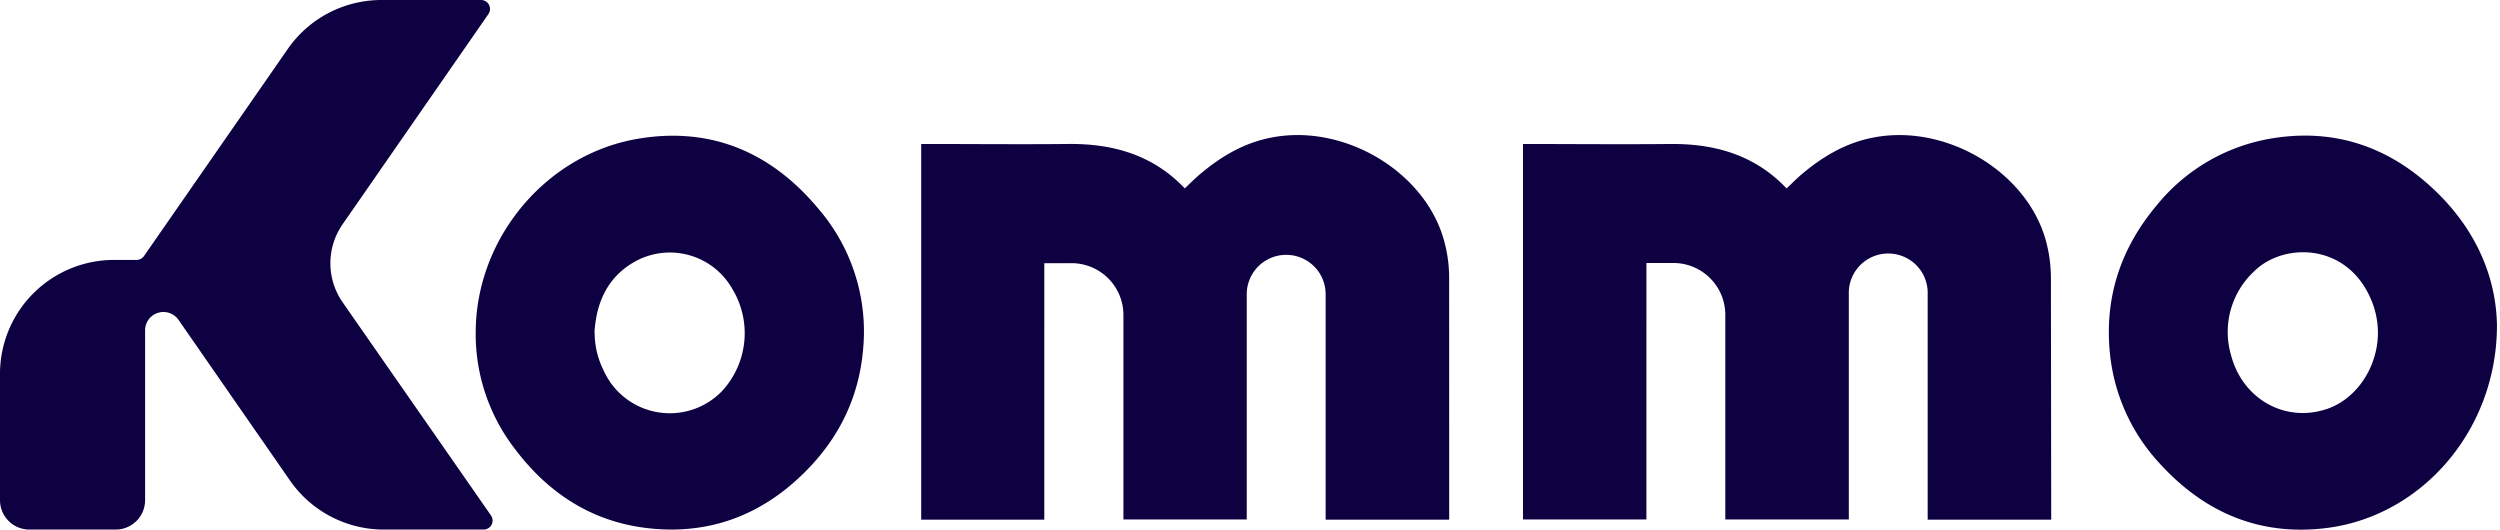
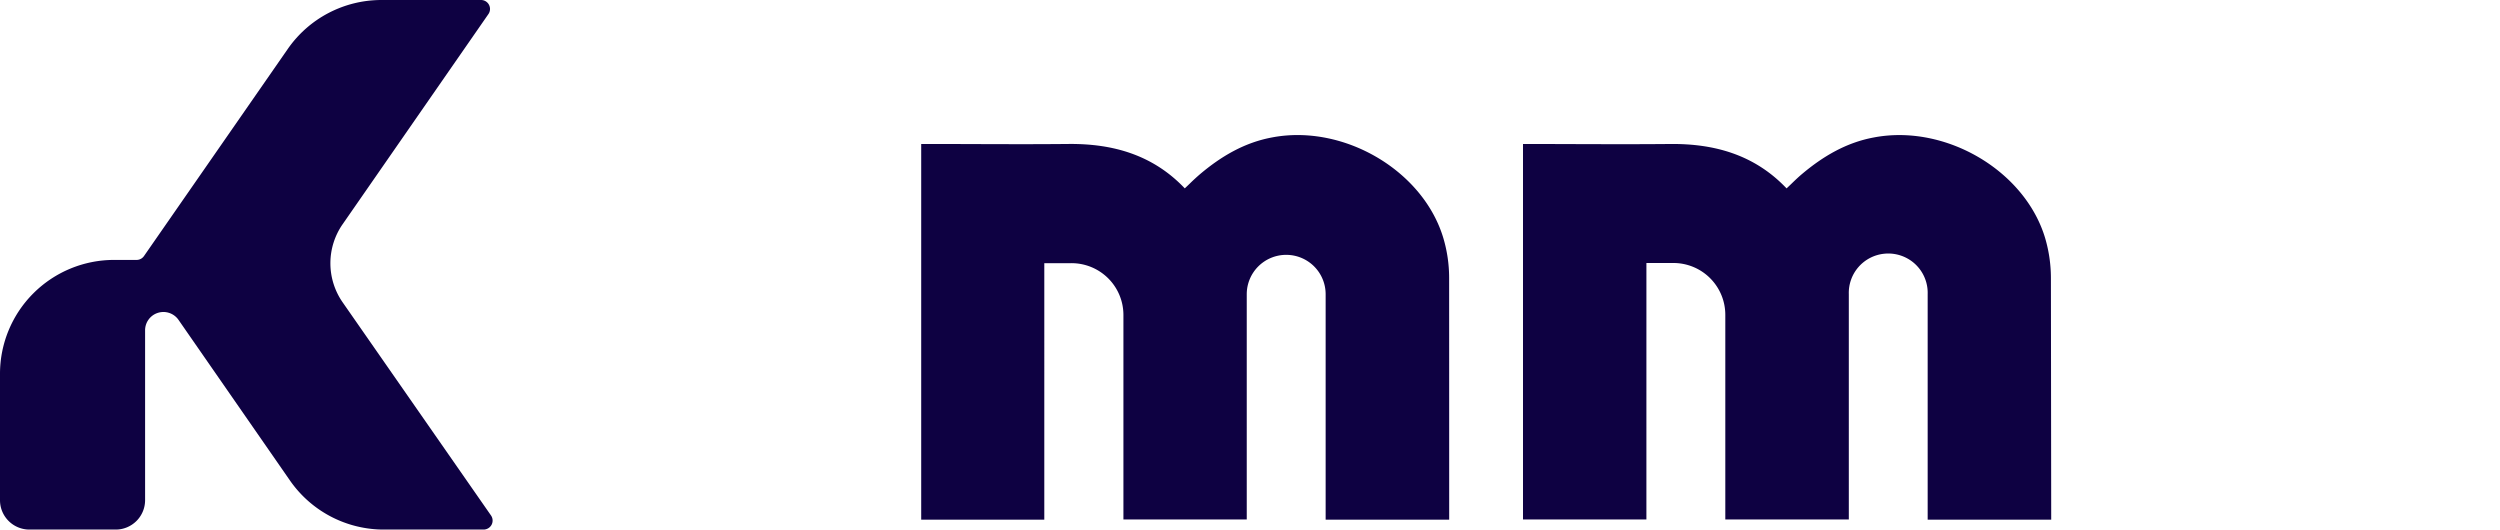
<svg xmlns="http://www.w3.org/2000/svg" width="236" height="50" viewBox="0 0 236 50">
  <path d="M36.23 49.99h9.402a.858.858 0 0 0 .769-.445.847.847 0 0 0-.05-.885L32.346 28.54a6.458 6.458 0 0 1 0-7.376L46.108 1.327a.847.847 0 0 0-.7-1.327h-9.394c-1.742 0-3.457.42-5 1.227a10.747 10.747 0 0 0-3.855 3.405L13.591 24.173a.849.849 0 0 1-.698.364h-2.122a10.783 10.783 0 0 0-7.616 3.148A10.737 10.737 0 0 0 0 35.285v11.938c0 .734.293 1.437.813 1.956a2.78 2.78 0 0 0 1.96.812h8.15a2.776 2.776 0 0 0 2.774-2.768V31.187a1.726 1.726 0 0 1 1.214-1.656 1.736 1.736 0 0 1 1.944.669l10.52 15.162a10.768 10.768 0 0 0 3.858 3.401 10.793 10.793 0 0 0 4.997 1.228Zm88.911-.935h11.662v-.002c0-.157 0-15.375-.005-22.85a13.21 13.21 0 0 0-.537-3.696c-1.898-6.42-9.447-10.829-16.195-9.53-2.594.484-4.781 1.778-6.764 3.448a19.73 19.73 0 0 0-1.002.922c-.151.145-.303.291-.456.435-3.01-3.166-6.795-4.243-11.042-4.191-2.938.029-5.877.019-8.816.01-1.47-.005-2.939-.01-4.408-.01h-.616v35.466h11.62V24.843h2.548a4.911 4.911 0 0 1 3.473 1.42 4.881 4.881 0 0 1 1.448 3.455v19.32h11.642V27.774c0-.985.393-1.93 1.091-2.628a3.73 3.73 0 0 1 5.267 0 3.713 3.713 0 0 1 1.09 2.628v21.282Zm56.831 0h11.662l-.028-22.85a13.366 13.366 0 0 0-.535-3.696c-1.899-6.42-9.447-10.829-16.195-9.53-2.595.483-4.782 1.778-6.765 3.448-.34.285-.66.593-.982.904-.157.151-.315.303-.476.453-3.01-3.166-6.793-4.243-11.041-4.191-2.939.028-5.878.019-8.817.01-1.469-.005-2.939-.01-4.408-.01h-.615v35.446h11.649V24.827h2.549c1.299 0 2.546.516 3.464 1.433a4.885 4.885 0 0 1 1.435 3.458v19.32h11.659V27.774a3.717 3.717 0 0 1 3.35-3.823 3.735 3.735 0 0 1 1.827.275 3.712 3.712 0 0 1 2.267 3.548v21.282Z" fill="#0E0142" />
-   <path fill-rule="evenodd" clip-rule="evenodd" d="M60.22 13.1c-8.74 1.479-15.314 9.46-15.314 18.3a17.726 17.726 0 0 0 3.643 10.9c3.63 4.86 8.452 7.594 14.597 7.687 4.65.063 8.711-1.623 12.108-4.73 3.555-3.234 5.735-7.234 6.2-12.048a17.763 17.763 0 0 0-4.246-13.56c-4.422-5.278-10.098-7.715-16.988-6.55Zm-3.237 21.87a7.959 7.959 0 0 1-.848-3.571l-.018-.018c.179-2.83 1.224-5.207 3.772-6.66a6.782 6.782 0 0 1 5.122-.646A6.768 6.768 0 0 1 69.1 27.22a8.057 8.057 0 0 1-.933 9.691 6.847 6.847 0 0 1-6.11 1.998 6.833 6.833 0 0 1-5.075-3.939Zm162.654 14.874c9.043-1.137 16.097-9.312 16.076-19.178-.097-4.848-2.237-9.468-6.412-13.2-4.175-3.734-9.102-5.307-14.687-4.425a17.673 17.673 0 0 0-11.009 6.327c-3.421 4.066-4.976 8.751-4.42 14.066a17.878 17.878 0 0 0 4.739 10.37c4.218 4.612 9.447 6.826 15.713 6.04Zm4.045-21.898c.518 1.08.789 2.26.794 3.457 0 3.258-2.034 6.29-4.851 7.216-3.937 1.307-7.967-.96-9.033-5.16a7.803 7.803 0 0 1 2.226-7.87c2.693-2.653 8.502-2.69 10.864 2.357Z" fill="#0E0142" />
</svg>